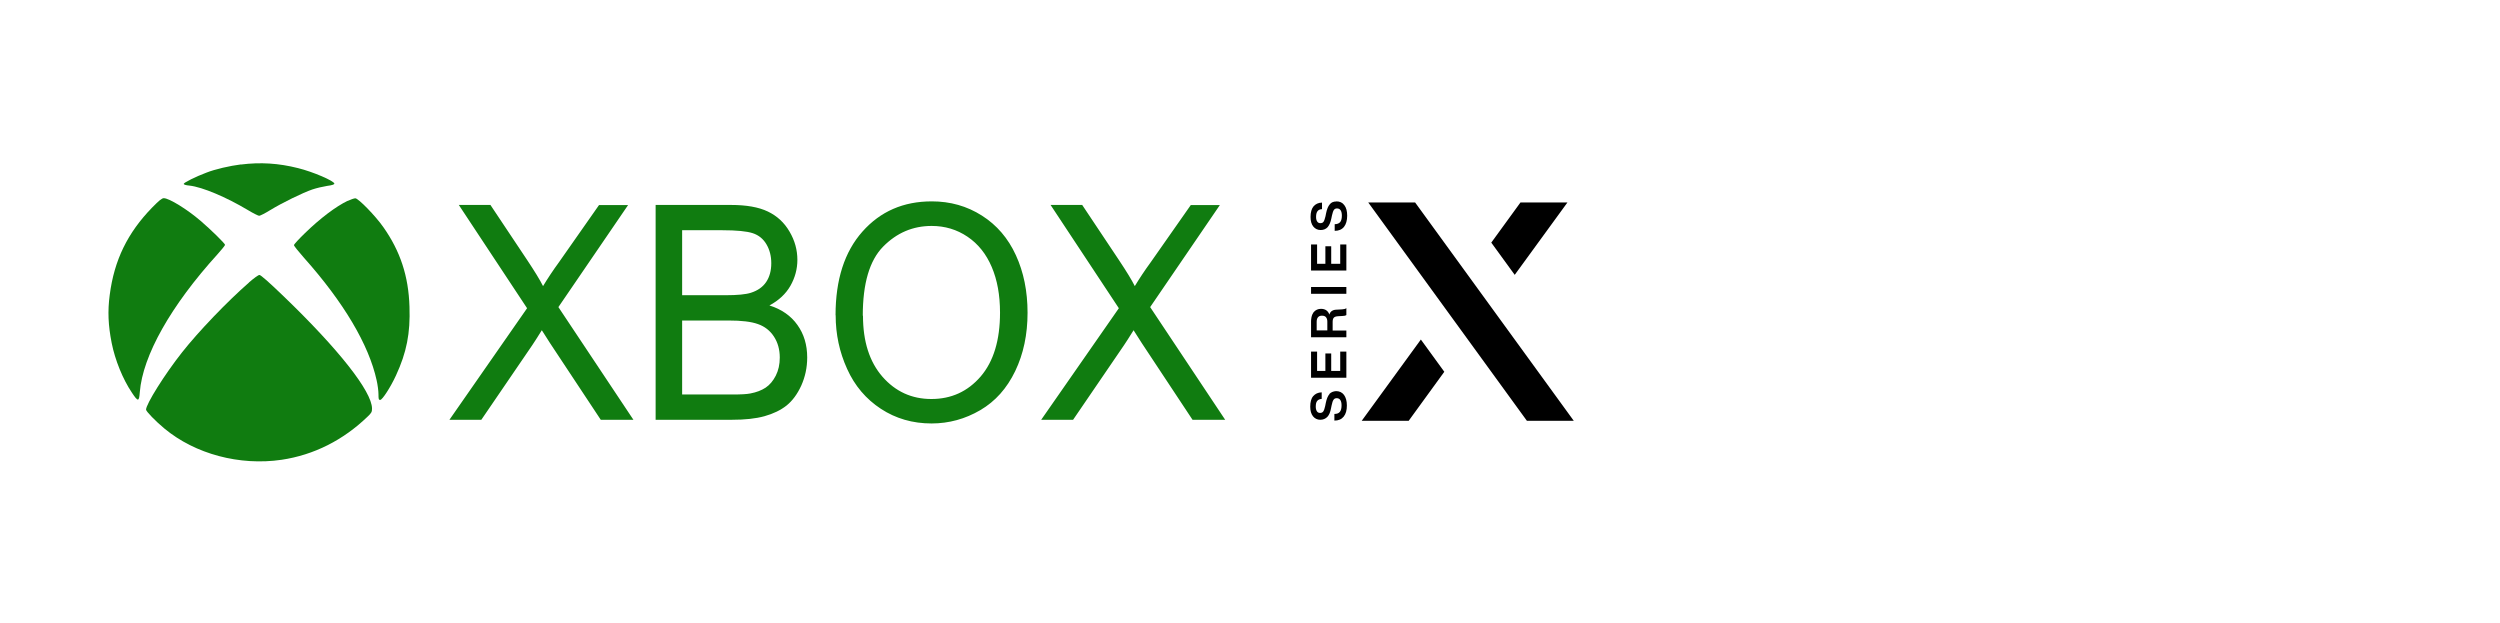
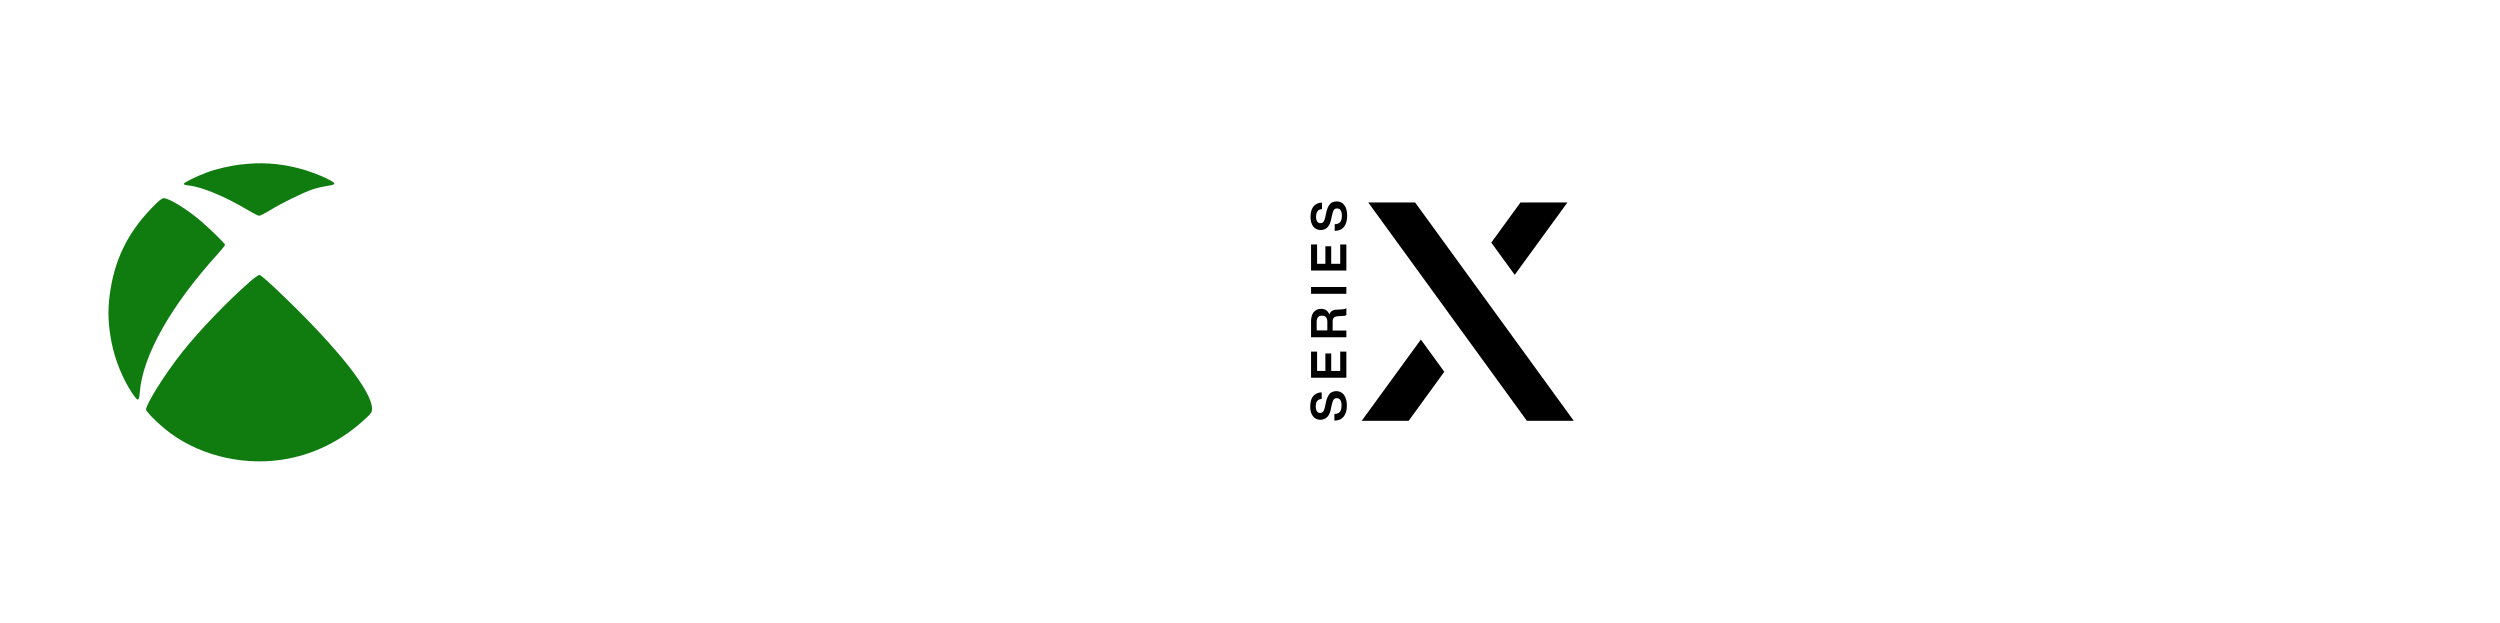
<svg xmlns="http://www.w3.org/2000/svg" xml:space="preserve" width="2.559in" height="0.638in" version="1.1" style="shape-rendering:geometricPrecision; text-rendering:geometricPrecision; image-rendering:optimizeQuality; fill-rule:evenodd; clip-rule:evenodd" viewBox="0 0 244.27 60.89">
  <defs>
    <style type="text/css">
   
    .fil0 {fill:none}
    .fil2 {fill:#107C10}
    .fil3 {fill:black;fill-rule:nonzero}
    .fil1 {fill:#107C10;fill-rule:nonzero}
   
  </style>
  </defs>
  <g id="Layer_x0020_1">
-     <polygon class="fil0" points="-0,0 244.27,0 244.27,60.89 -0,60.89 " />
-     <path class="fil1" d="M43.92 41l7.58 -10.89 -6.67 -10.09 3.09 0 3.58 5.37c0.74,1.11 1.26,1.96 1.56,2.56 0.44,-0.73 0.96,-1.52 1.56,-2.34l3.91 -5.58 2.84 0 -6.81 9.97 7.33 11.01 -3.19 0 -4.95 -7.48c-0.28,-0.43 -0.55,-0.85 -0.81,-1.27 -0.44,0.7 -0.75,1.2 -0.94,1.47l-4.97 7.28 -3.12 0 0 -0zm20.14 0l0 -20.98 7.36 0c1.5,0 2.7,0.21 3.6,0.64 0.9,0.43 1.61,1.08 2.12,1.96 0.52,0.88 0.77,1.8 0.77,2.77 0,0.89 -0.23,1.74 -0.68,2.53 -0.45,0.79 -1.14,1.43 -2.05,1.92 1.18,0.37 2.1,1.01 2.73,1.9 0.64,0.89 0.96,1.95 0.96,3.18 0,0.99 -0.2,1.9 -0.58,2.75 -0.39,0.85 -0.87,1.49 -1.44,1.95 -0.57,0.45 -1.29,0.8 -2.15,1.04 -0.86,0.24 -1.92,0.35 -3.17,0.35l-7.48 0 0 0zm2.6 -12.16l4.24 0c1.15,0 1.98,-0.08 2.47,-0.24 0.66,-0.21 1.16,-0.56 1.49,-1.05 0.33,-0.49 0.5,-1.1 0.5,-1.84 0,-0.7 -0.16,-1.31 -0.47,-1.84 -0.31,-0.53 -0.76,-0.9 -1.34,-1.09 -0.58,-0.19 -1.57,-0.29 -2.98,-0.29l-3.92 0 0 6.36 0 -0zm0 9.7l4.88 0c0.84,0 1.43,-0.03 1.77,-0.1 0.59,-0.11 1.09,-0.3 1.5,-0.57 0.4,-0.27 0.73,-0.66 0.99,-1.17 0.26,-0.51 0.39,-1.1 0.39,-1.77 0,-0.78 -0.19,-1.47 -0.57,-2.05 -0.38,-0.58 -0.9,-0.99 -1.56,-1.22 -0.66,-0.24 -1.62,-0.35 -2.87,-0.35l-4.54 0 0 7.24 -0 0zm14.98 -7.75c0,-3.48 0.88,-6.2 2.63,-8.17 1.75,-1.97 4,-2.95 6.77,-2.95 1.81,0 3.44,0.46 4.9,1.39 1.45,0.92 2.56,2.21 3.32,3.87 0.76,1.65 1.14,3.53 1.14,5.62 0,2.13 -0.4,4.03 -1.21,5.71 -0.81,1.68 -1.94,2.95 -3.41,3.81 -1.47,0.86 -3.06,1.3 -4.76,1.3 -1.85,0 -3.5,-0.48 -4.95,-1.43 -1.45,-0.95 -2.56,-2.25 -3.3,-3.9 -0.75,-1.65 -1.12,-3.39 -1.12,-5.23l-0 -0.01zm2.68 0.05c0,2.53 0.64,4.51 1.9,5.96 1.27,1.45 2.86,2.18 4.78,2.18 1.95,0 3.55,-0.73 4.82,-2.2 1.26,-1.47 1.89,-3.55 1.89,-6.24 0,-1.71 -0.27,-3.2 -0.81,-4.46 -0.54,-1.27 -1.33,-2.26 -2.37,-2.96 -1.04,-0.7 -2.2,-1.05 -3.5,-1.05 -1.83,0 -3.41,0.67 -4.74,2.02 -1.33,1.35 -1.99,3.6 -1.99,6.75l0 -0zm17.42 10.16l7.58 -10.89 -6.67 -10.09 3.09 0 3.58 5.37c0.74,1.11 1.26,1.96 1.56,2.56 0.44,-0.73 0.96,-1.52 1.56,-2.34l3.91 -5.58 2.84 0 -6.81 9.97 7.33 11.01 -3.19 0 -4.95 -7.48c-0.28,-0.43 -0.55,-0.85 -0.81,-1.27 -0.44,0.7 -0.75,1.2 -0.94,1.47l-4.97 7.28 -3.12 0 0 -0z" />
    <path class="fil2" d="M14.86 20.28c-2.39,2.46 -3.7,5.12 -4.14,8.54 -0.21,1.59 -0.15,2.95 0.19,4.68 0.33,1.67 1.09,3.55 1.99,4.88 0.59,0.89 0.69,0.88 0.76,-0.07 0.28,-3.56 3.03,-8.45 7.6,-13.48 0.4,-0.44 0.73,-0.86 0.73,-0.91 0,-0.13 -1.37,-1.47 -2.37,-2.33 -1.35,-1.16 -3.1,-2.23 -3.61,-2.23 -0.2,0 -0.45,0.21 -1.15,0.92l0 0 -0.01 0z" />
-     <path class="fil2" d="M33.96 19.62c-1.14,0.55 -2.68,1.71 -4.16,3.15 -0.59,0.57 -1.08,1.1 -1.08,1.18 0,0.07 0.44,0.62 0.98,1.23 3.88,4.35 6.34,8.5 7.1,11.97 0.1,0.44 0.18,1.05 0.18,1.35 0,0.51 0.02,0.57 0.17,0.57 0.21,0 1.02,-1.26 1.54,-2.39 1.04,-2.25 1.41,-4.12 1.32,-6.71 -0.09,-2.99 -0.9,-5.44 -2.56,-7.79 -0.76,-1.09 -2.44,-2.81 -2.73,-2.81 -0.12,0 -0.46,0.12 -0.76,0.26l0 -0z" />
    <path class="fil2" d="M23.54 16.06c-1.09,0.14 -2.51,0.46 -3.39,0.81 -0.99,0.37 -2.2,0.97 -2.2,1.09 0,0.07 0.21,0.14 0.57,0.17 1.26,0.14 3.59,1.13 5.7,2.39 0.51,0.31 1.02,0.56 1.1,0.56 0.1,0 0.59,-0.25 1.09,-0.56 1.2,-0.73 3.19,-1.7 4.1,-2.01 0.41,-0.14 1.06,-0.29 1.45,-0.35 0.47,-0.06 0.71,-0.14 0.71,-0.22 0,-0.26 -2.09,-1.16 -3.55,-1.52 -1.91,-0.48 -3.67,-0.59 -5.58,-0.35l0 0 0 -0z" />
    <path class="fil2" d="M24.33 27.6c-2.13,1.86 -4.94,4.79 -6.54,6.82 -1.7,2.15 -3.52,5.06 -3.52,5.6 0,0.17 0.94,1.14 1.8,1.85 3,2.49 7.35,3.65 11.44,3.05 3.16,-0.47 6.03,-1.92 8.42,-4.23 0.37,-0.35 0.42,-0.45 0.42,-0.78 -0.01,-1.66 -3.25,-5.78 -8.61,-10.94 -1.45,-1.4 -2.26,-2.11 -2.39,-2.11 -0.11,0 -0.55,0.32 -1.03,0.74l0 0 -0 -0z" />
    <path class="fil3" d="M130.57 19.67c0.34,0 0.6,0.12 0.78,0.37 0.19,0.24 0.28,0.59 0.28,1.03 0,0.46 -0.11,0.84 -0.31,1.09 -0.21,0.26 -0.52,0.39 -0.9,0.39l-0.01 0 0 -0.65 0.01 0c0.24,0 0.42,-0.08 0.53,-0.21 0.11,-0.14 0.16,-0.36 0.16,-0.63 0,-0.22 -0.04,-0.4 -0.12,-0.52 -0.08,-0.12 -0.2,-0.18 -0.36,-0.18 -0.13,0 -0.23,0.05 -0.3,0.15 -0.07,0.1 -0.13,0.28 -0.19,0.55l-0.06 0.29c-0.07,0.36 -0.2,0.65 -0.36,0.84 -0.18,0.19 -0.4,0.28 -0.69,0.28 -0.29,0 -0.53,-0.12 -0.71,-0.34 -0.18,-0.22 -0.27,-0.54 -0.27,-0.94 0,-0.45 0.1,-0.8 0.29,-1.03 0.2,-0.23 0.47,-0.36 0.82,-0.37l0.01 0 0 0.64 -0.01 0c-0.2,0.01 -0.34,0.08 -0.43,0.2 -0.09,0.12 -0.14,0.3 -0.14,0.56 0,0.2 0.04,0.35 0.11,0.45 0.07,0.11 0.18,0.16 0.31,0.16 0.13,0 0.24,-0.04 0.31,-0.14 0.07,-0.1 0.13,-0.28 0.19,-0.53l0.06 -0.3c0.08,-0.4 0.2,-0.69 0.36,-0.87 0.14,-0.19 0.36,-0.28 0.65,-0.28zm-0.67 18.83c-0.16,0.18 -0.28,0.47 -0.36,0.87l-0.06 0.3c-0.05,0.25 -0.12,0.43 -0.19,0.53 -0.07,0.1 -0.18,0.14 -0.31,0.14 -0.13,0 -0.24,-0.05 -0.31,-0.16 -0.07,-0.11 -0.11,-0.26 -0.11,-0.45 0,-0.26 0.04,-0.44 0.14,-0.56 0.09,-0.12 0.24,-0.18 0.43,-0.2l0.01 0 0 -0.64 -0.01 0c-0.35,0.01 -0.62,0.14 -0.82,0.37 -0.2,0.23 -0.29,0.58 -0.29,1.03 0,0.4 0.09,0.71 0.27,0.94 0.18,0.22 0.42,0.34 0.71,0.34 0.28,0 0.51,-0.1 0.69,-0.28 0.18,-0.19 0.29,-0.46 0.36,-0.84l0.06 -0.29c0.05,-0.27 0.12,-0.45 0.19,-0.55 0.07,-0.1 0.17,-0.15 0.3,-0.15 0.16,0 0.28,0.06 0.36,0.18 0.08,0.12 0.12,0.29 0.12,0.52 0,0.28 -0.05,0.49 -0.16,0.63 -0.11,0.14 -0.28,0.21 -0.53,0.21l-0.01 0 0 0.65 0.01 0c0.39,0 0.69,-0.13 0.9,-0.39 0.21,-0.26 0.31,-0.62 0.31,-1.09 0,-0.44 -0.1,-0.78 -0.28,-1.03 -0.19,-0.25 -0.45,-0.37 -0.78,-0.37 -0.27,0.02 -0.49,0.11 -0.65,0.28zm1.65 -8.41l0 0.69 0 0c-0.1,0.06 -0.24,0.09 -0.41,0.09l-0.37 0.02c-0.2,0.01 -0.36,0.05 -0.44,0.14 -0.08,0.08 -0.12,0.22 -0.12,0.41l0 0.85 1.34 0 0 0.66 -3.45 0 0 -1.57c0,-0.08 0,-0.15 0.01,-0.22 0,0.03 0,0.04 0,0.07 0.02,-0.27 0.08,-0.49 0.2,-0.66 -0.01,0.01 -0.02,0.03 -0.03,0.04 0.03,-0.04 0.05,-0.08 0.08,-0.12 0.18,-0.21 0.42,-0.32 0.71,-0.32 0.41,0 0.69,0.19 0.82,0.56 0.05,-0.17 0.14,-0.29 0.26,-0.36 0.12,-0.08 0.28,-0.12 0.48,-0.12l0.52 -0.03c0.17,-0.01 0.3,-0.04 0.41,-0.12l0 0zm-2.4 0.75c-0.16,0 -0.28,0.05 -0.37,0.15 -0.09,0.11 -0.13,0.25 -0.13,0.44l0 0.85 1.04 0 0 -0.86c0,-0.18 -0.04,-0.32 -0.13,-0.43 -0.09,-0.11 -0.22,-0.15 -0.4,-0.15zm-1.05 -2.14l3.45 0 0 -0.66 -3.45 0 0 0.66zm0.6 -4.82l-0.6 0 0 2.55 3.45 0 0 -2.55 -0.6 0 0 1.89 -0.88 0 0 -1.71 -0.57 0 0 1.71 -0.81 0 0 -1.89 0 0zm0 10.47l-0.6 0 0 2.55 3.45 0 0 -2.55 -0.6 0 0 1.89 -0.88 0 0 -1.71 -0.57 0 0 1.71 -0.81 0 0 -1.9 0 0zm4.36 6.76l4.58 0 3.48 -4.79 -2.29 -3.15 -5.78 7.94zm20.08 -21.33l-4.58 0 -2.85 3.92 2.29 3.15 5.15 -7.07zm-14.87 0l-4.58 0 15.5 21.33 4.58 0 -15.5 -21.33z" />
  </g>
</svg>